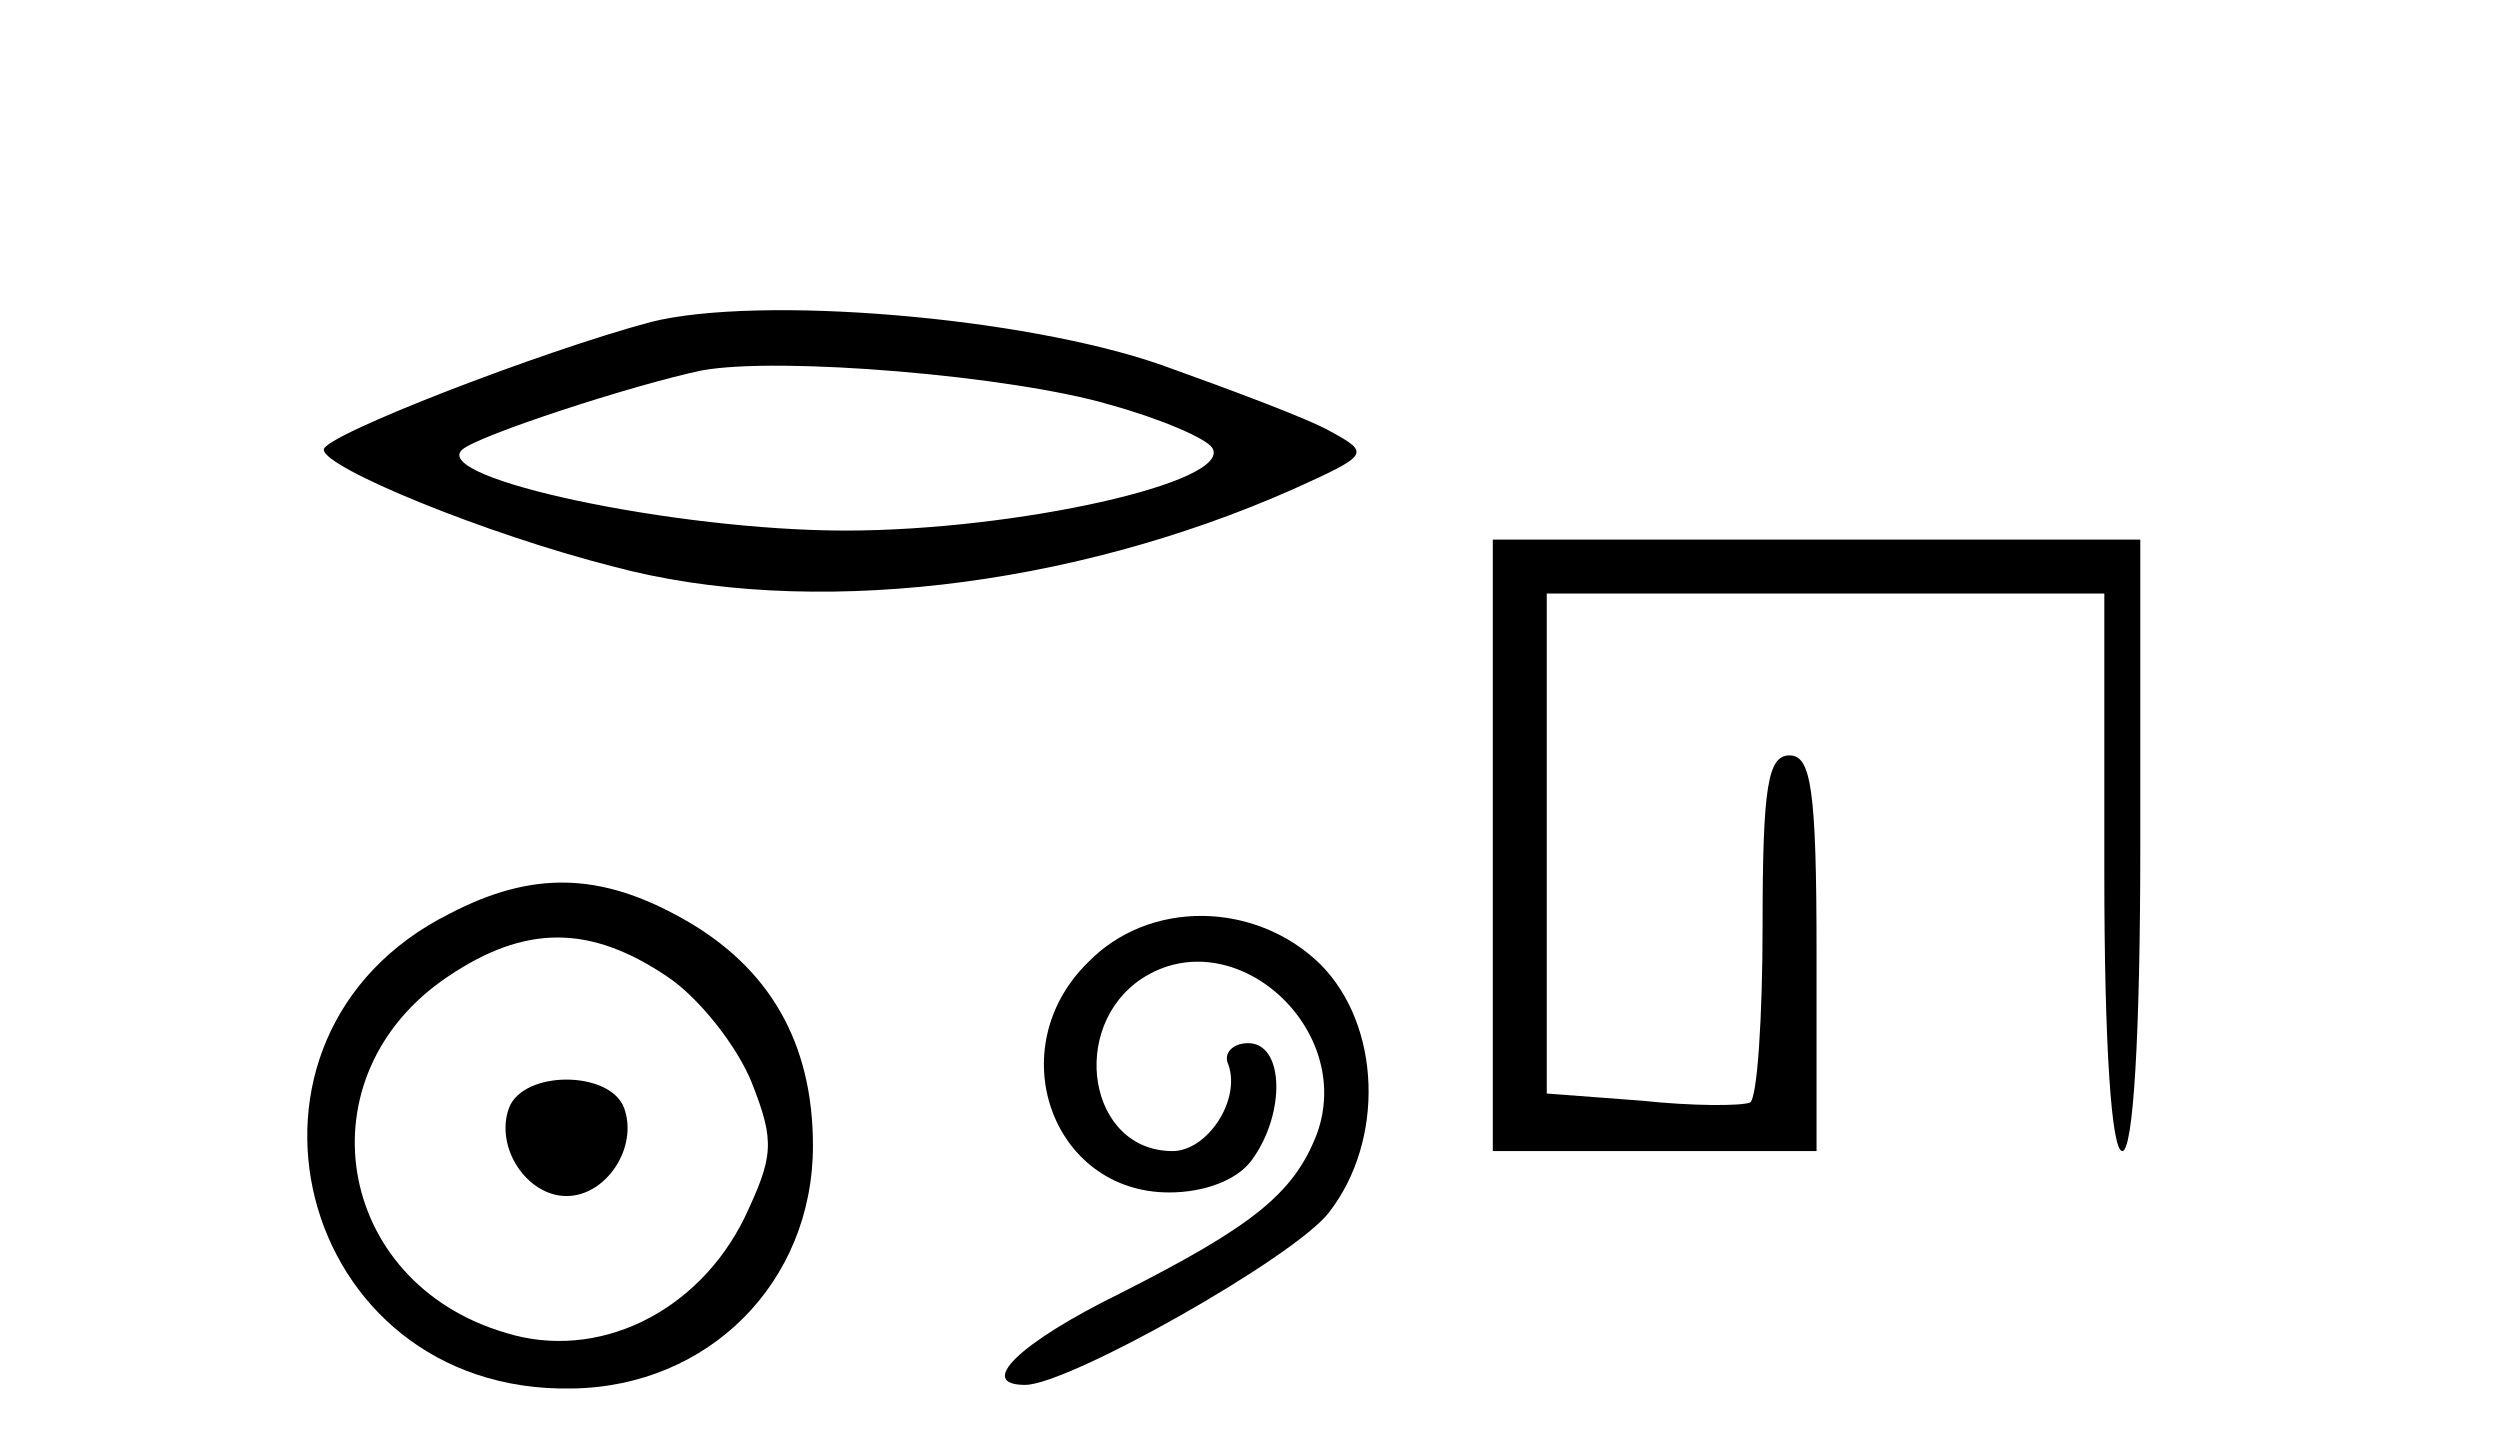
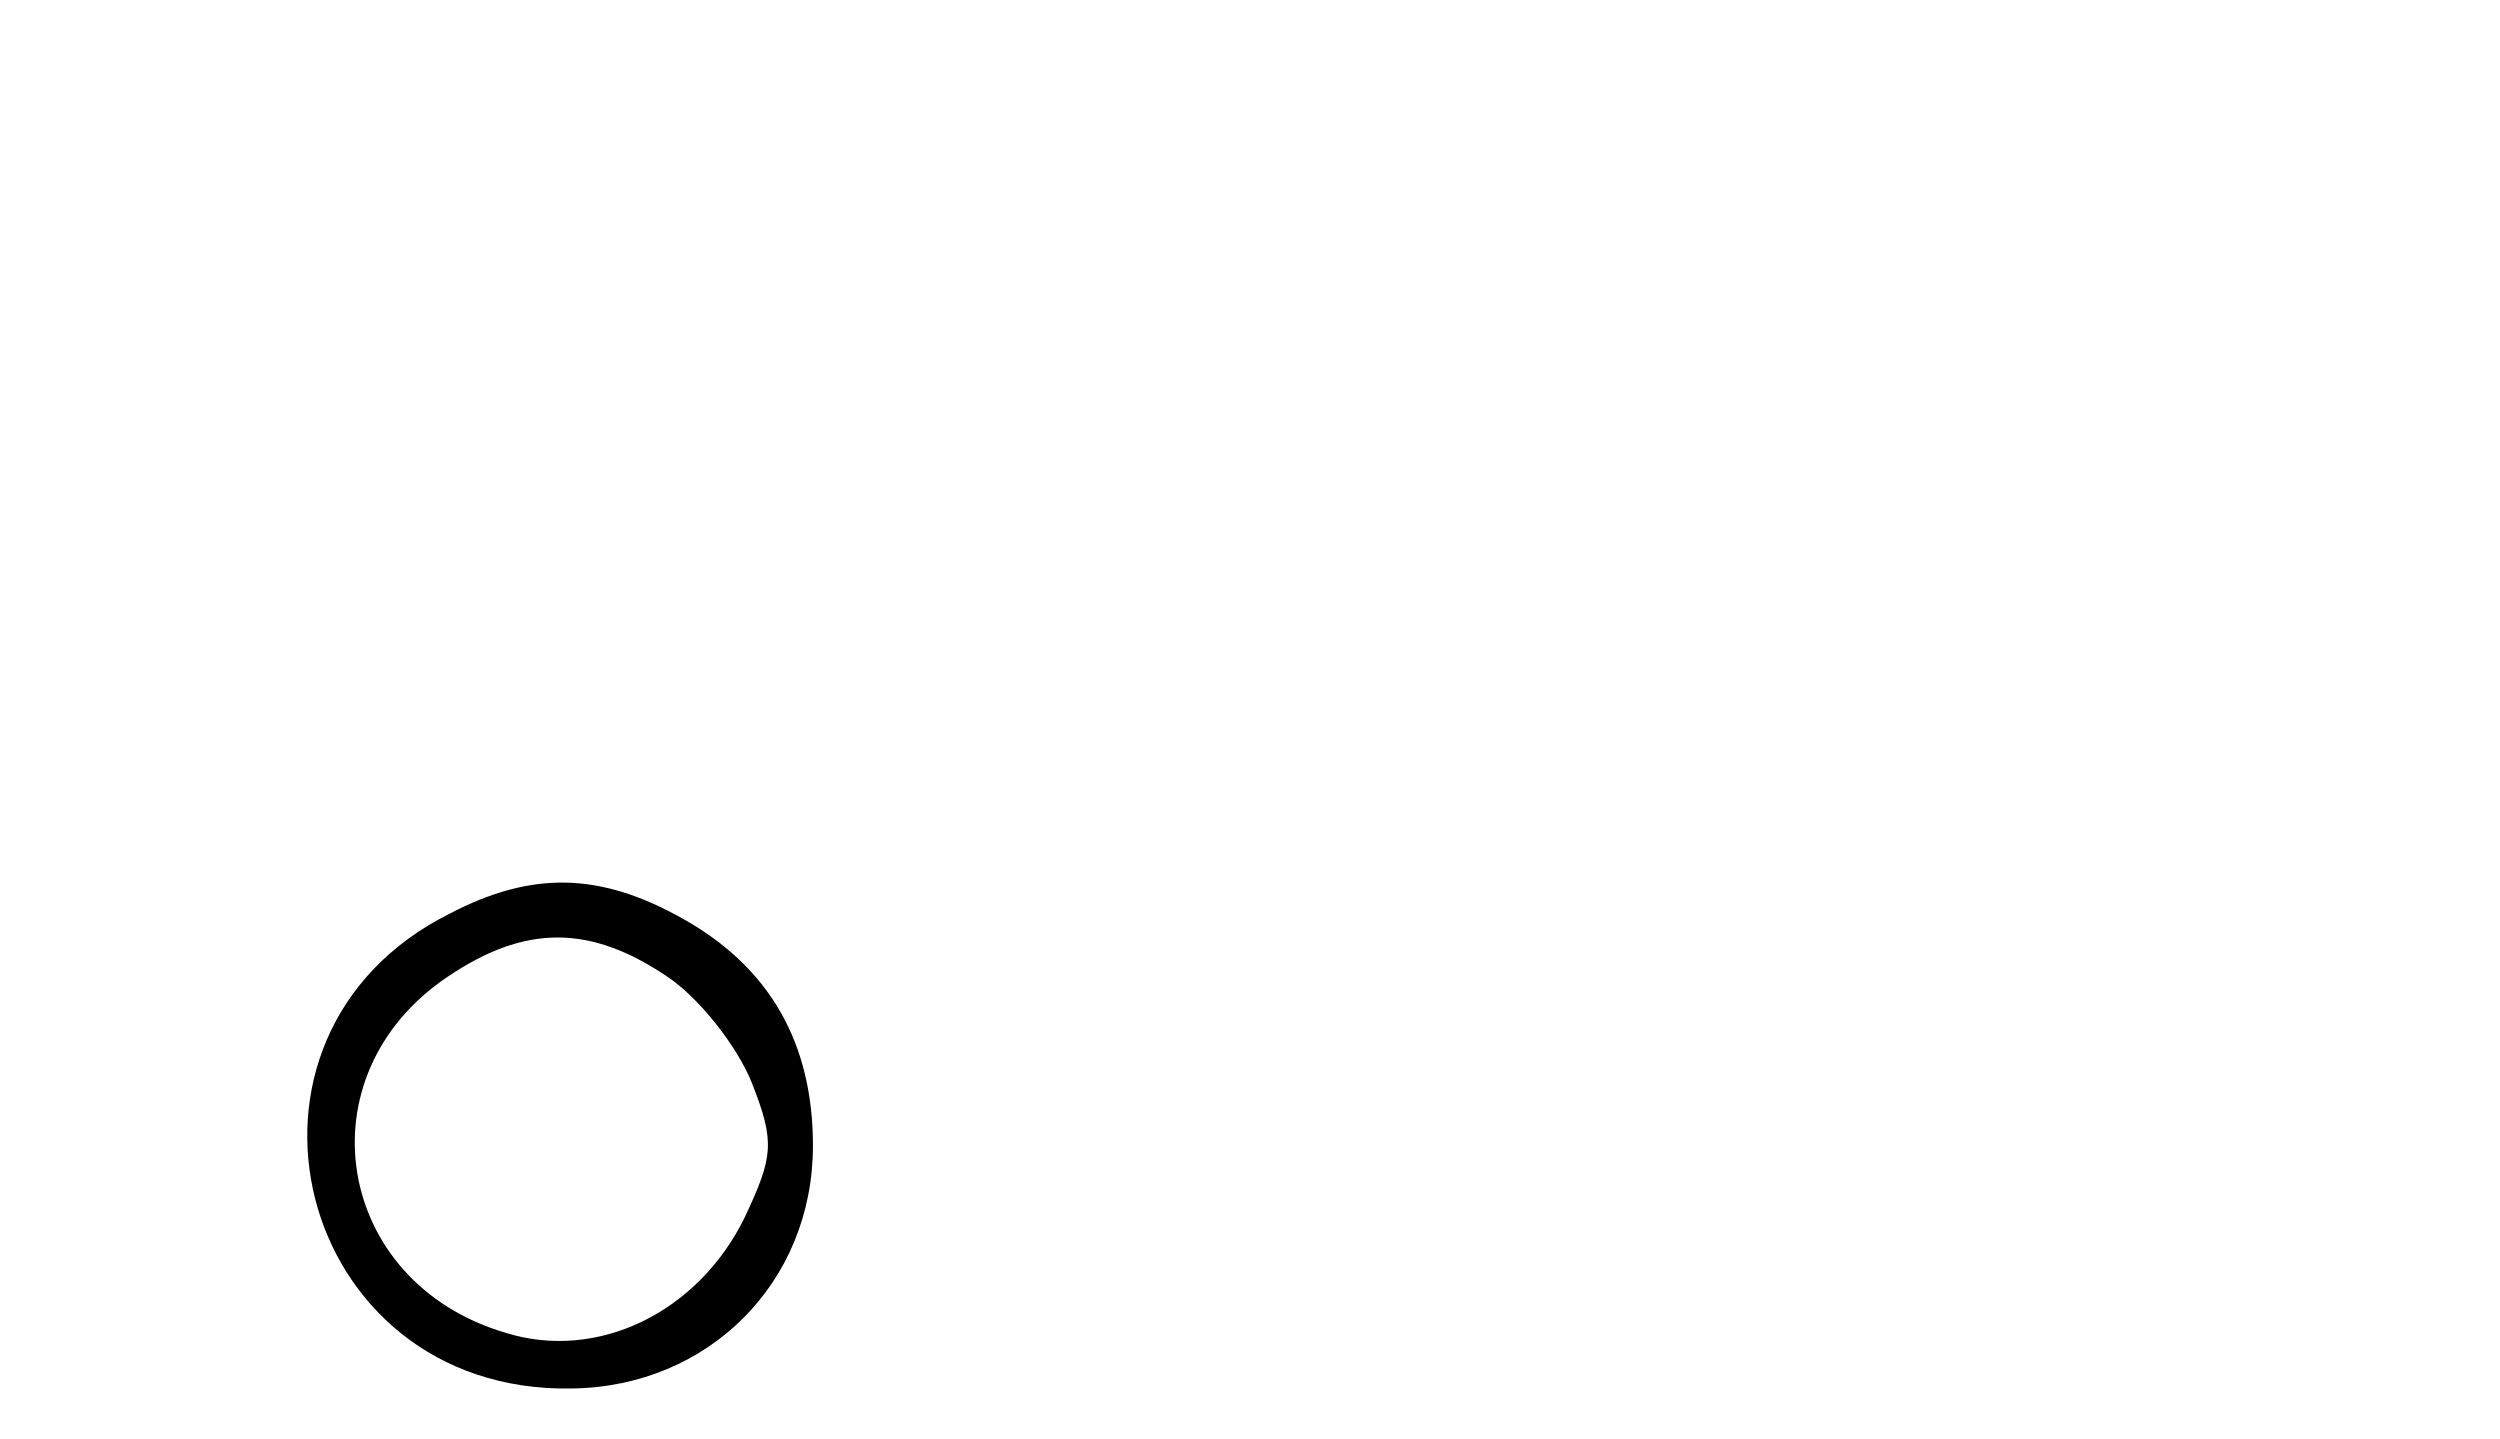
<svg xmlns="http://www.w3.org/2000/svg" version="1.0" width="139pt" height="80pt" viewBox="0 0 139 80" preserveAspectRatio="xMidYMid meet">
  <g transform="translate(0,80) scale(0.1,-0.1)" fill="#000000" stroke="none">
-     <path d="M362 621 c-60 -16 -182 -63 -182 -71 0 -10 90 -47 161 -65 108 -29 254 -12 378 43 42 19 43 20 21 32 -12 7 -55 23 -94 37 -77 27 -224 39 -284 24z m255 -46 c29 -8 54 -19 57 -24 12 -19 -109 -46 -204 -46 -94 0 -231 29 -213 45 9 8 95 36 133 44 43 8 173 -3 227 -19z" />
-     <path d="M830 330 l0 -170 90 0 90 0 0 110 c0 91 -3 110 -15 110 -12 0 -15 -17 -15 -94 0 -52 -3 -97 -7 -99 -5 -2 -32 -2 -60 1 l-53 4 0 139 0 139 155 0 155 0 0 -155 c0 -97 4 -155 10 -155 6 0 10 63 10 170 l0 170 -180 0 -180 0 0 -170z" />
    <path d="M250 292 c-136 -68 -86 -267 68 -264 76 1 134 59 134 135 0 57 -24 99 -72 126 -46 26 -84 27 -130 3z m121 -35 c18 -12 39 -39 47 -59 13 -33 12 -41 -4 -75 -26 -53 -82 -80 -133 -64 -95 28 -114 143 -32 198 43 29 79 29 122 0z" />
-     <path d="M283 184 c-8 -22 10 -49 32 -49 22 0 40 27 32 49 -8 21 -56 21 -64 0z" />
-     <path d="M605 265 c-49 -48 -20 -128 45 -128 20 0 38 7 46 18 19 26 18 65 -2 65 -9 0 -14 -6 -11 -12 7 -20 -12 -48 -31 -48 -47 0 -58 69 -17 96 51 33 119 -28 97 -87 -13 -33 -36 -51 -109 -88 -57 -28 -80 -51 -53 -51 24 0 150 71 169 96 31 40 29 104 -5 138 -36 35 -95 36 -129 1z" />
  </g>
</svg>